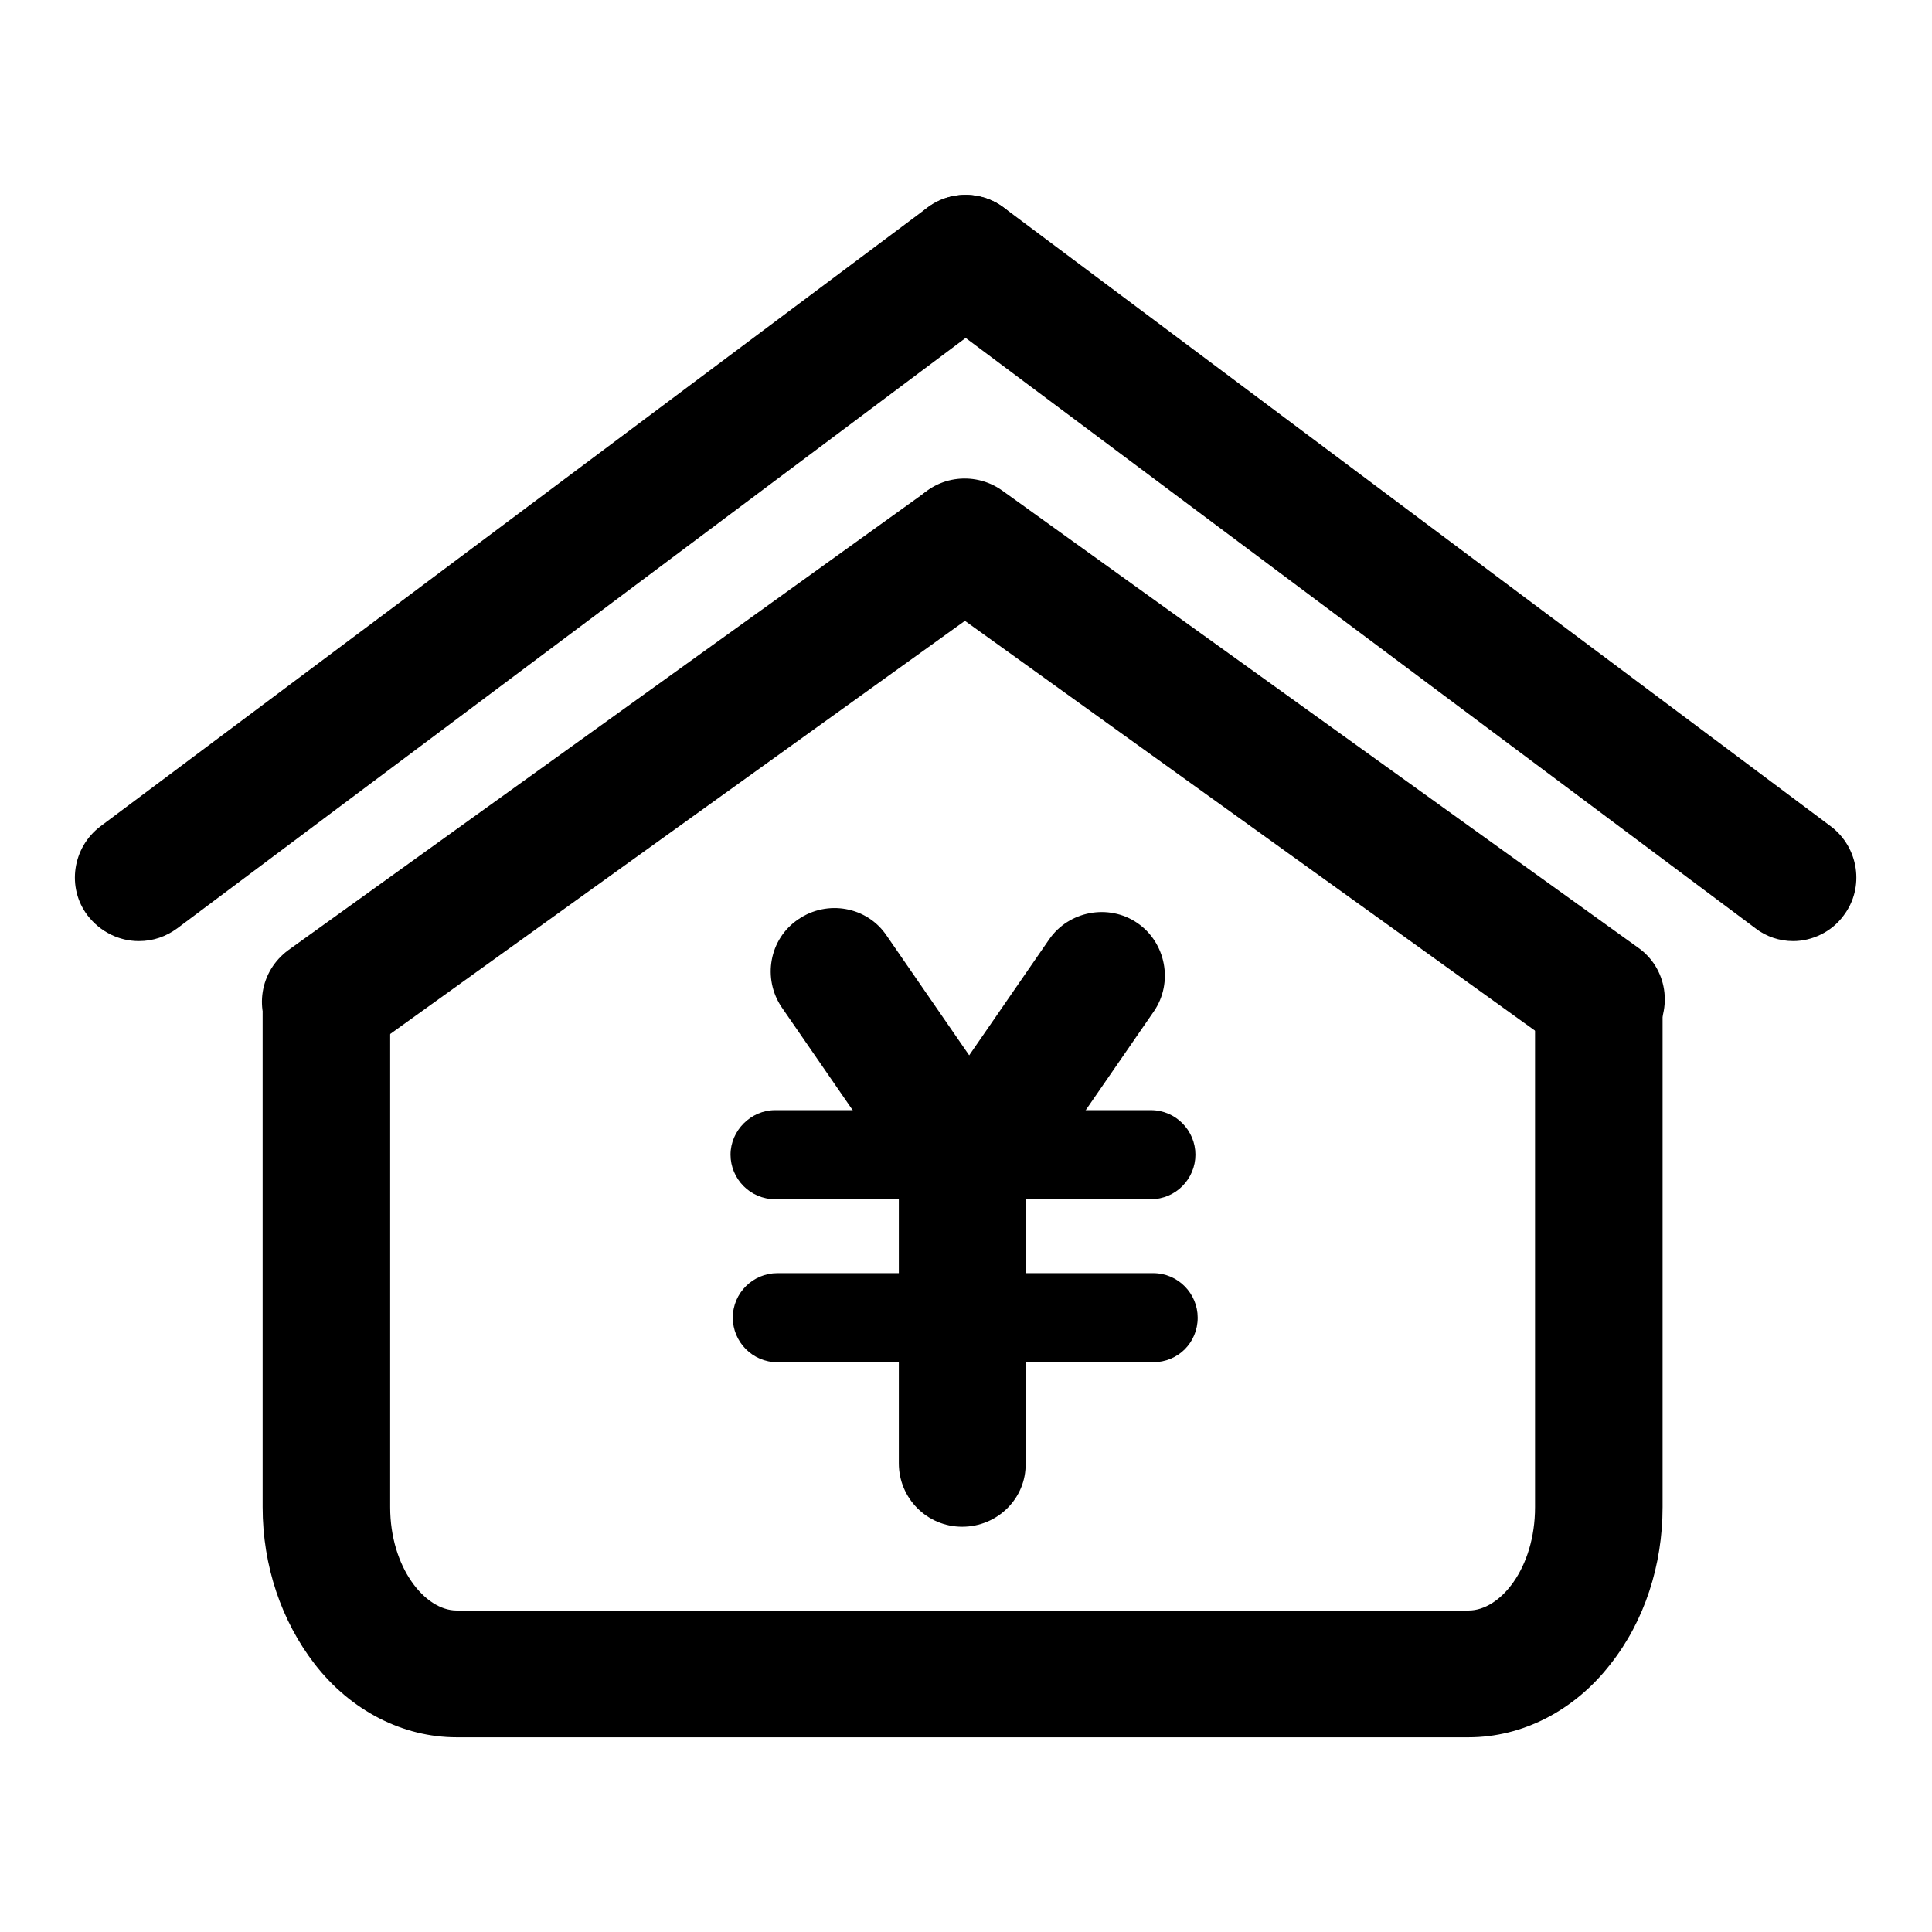
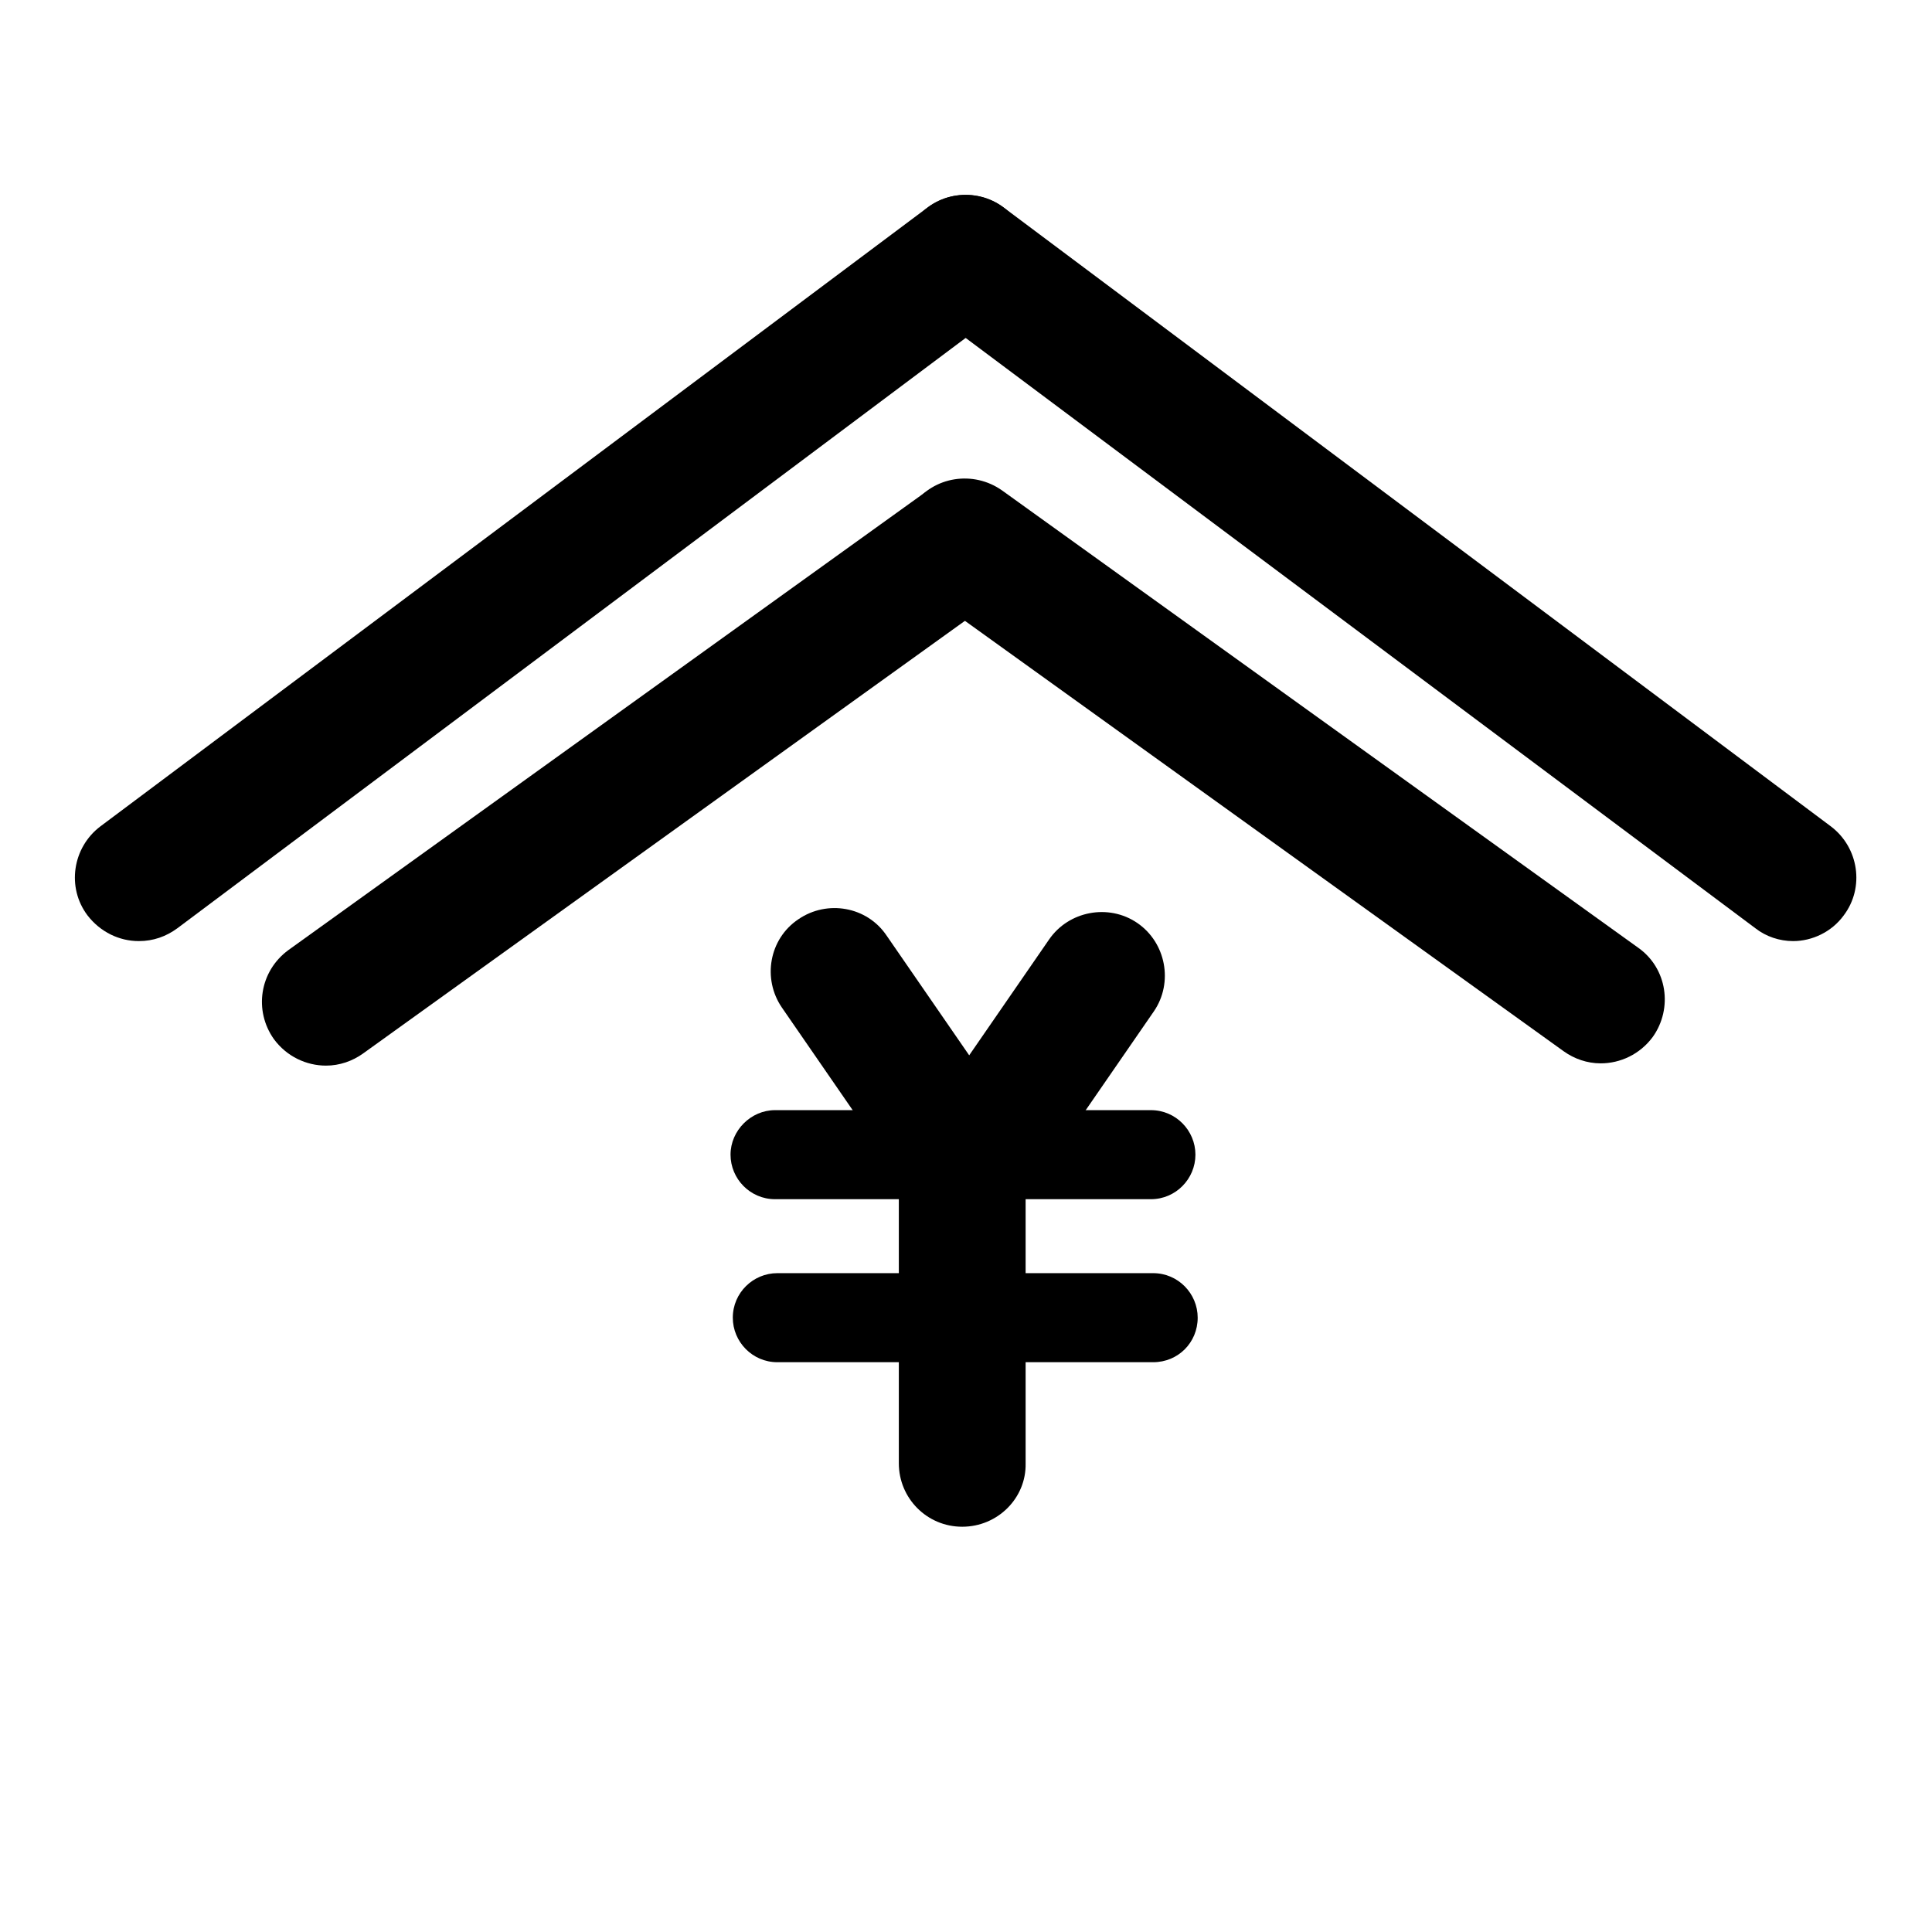
<svg xmlns="http://www.w3.org/2000/svg" version="1.1" x="0px" y="0px" viewBox="0 0 256 256" enable-background="new 0 0 256 256" xml:space="preserve">
  <g>
-     <path fill="#000000" d="M194.6,230.2H60.5c-7.1,0-14-3.5-18.8-9.7c-4.4-5.7-6.9-13-6.9-20.8v-65.6h16.9v65.6c0,8,4.6,13.7,8.8,13.7 h134.1c4.2,0,8.8-5.6,8.8-13.7v-67h16.9v67c0,7.7-2.4,15.1-6.9,20.8C208.6,226.7,201.7,230.2,194.6,230.2z" />
    <path fill="#000000" d="M43.2,141.2c-2.6,0-5.2-1.2-6.9-3.5c-2.7-3.8-1.9-9,1.9-11.8l84.3-60.6c3.8-2.7,9-1.9,11.8,1.9 c2.7,3.8,1.9,9-1.9,11.8l-84.3,60.6C46.7,140.6,45,141.2,43.2,141.2z" />
    <path fill="#000000" d="M212.1,140.9c-1.8,0-3.5-0.6-4.9-1.6l-84.3-60.6c-3.8-2.7-4.6-8-1.9-11.8c2.7-3.8,8-4.6,11.8-1.9l84.3,60.6 c3.8,2.7,4.6,8,1.9,11.8C217.3,139.7,214.7,140.9,212.1,140.9z M18.4,124.7c-2.6,0-5.1-1.2-6.8-3.4c-2.8-3.7-2-9,1.7-11.8l109.6-82 c3.7-2.8,9-2,11.8,1.7c2.8,3.7,2,9-1.7,11.8L23.5,123C22,124.1,20.3,124.7,18.4,124.7z" />
    <path fill="#000000" d="M237.6,124.7c-1.8,0-3.6-0.6-5-1.7L122.9,41c-3.7-2.8-4.5-8.1-1.7-11.8s8.1-4.5,11.8-1.7l109.6,82 c3.7,2.8,4.5,8.1,1.7,11.8C242.7,123.5,240.1,124.7,237.6,124.7z M127.5,202.3c-4.7,0-8.4-3.8-8.4-8.4v-35.6c0-4.7,3.8-8.4,8.4-8.4 c4.7,0,8.4,3.8,8.4,8.4v35.6C136,198.5,132.2,202.3,127.5,202.3z" />
    <path fill="#000000" d="M152.5,158.9h-49.8c-3.3,0-5.9-2.7-5.9-5.9s2.7-5.9,5.9-5.9h49.8c3.3,0,5.9,2.7,5.9,5.9 S155.8,158.9,152.5,158.9z M152.8,180.5H103c-3.3,0-5.9-2.7-5.9-5.9c0-3.3,2.7-5.9,5.9-5.9h49.8c3.3,0,5.9,2.7,5.9,5.9 C158.7,177.9,156.1,180.5,152.8,180.5z" />
    <path fill="#000000" d="M127.5,161.7c-2.7,0-5.3-1.3-7-3.7l-16.9-24.5c-2.6-3.8-1.7-9.1,2.2-11.7c3.8-2.6,9.1-1.7,11.7,2.2 l16.9,24.5c2.6,3.8,1.7,9.1-2.2,11.7C130.9,161.2,129.2,161.7,127.5,161.7L127.5,161.7z" />
    <path fill="#000000" d="M129.1,162.2c-1.7,0-3.4-0.5-4.8-1.5c-3.8-2.6-4.8-7.9-2.2-11.7l16.9-24.5c2.6-3.8,7.9-4.8,11.7-2.2 c3.8,2.6,4.8,7.9,2.2,11.7l-16.9,24.5C134.4,161,131.8,162.2,129.1,162.2z" />
  </g>
</svg>